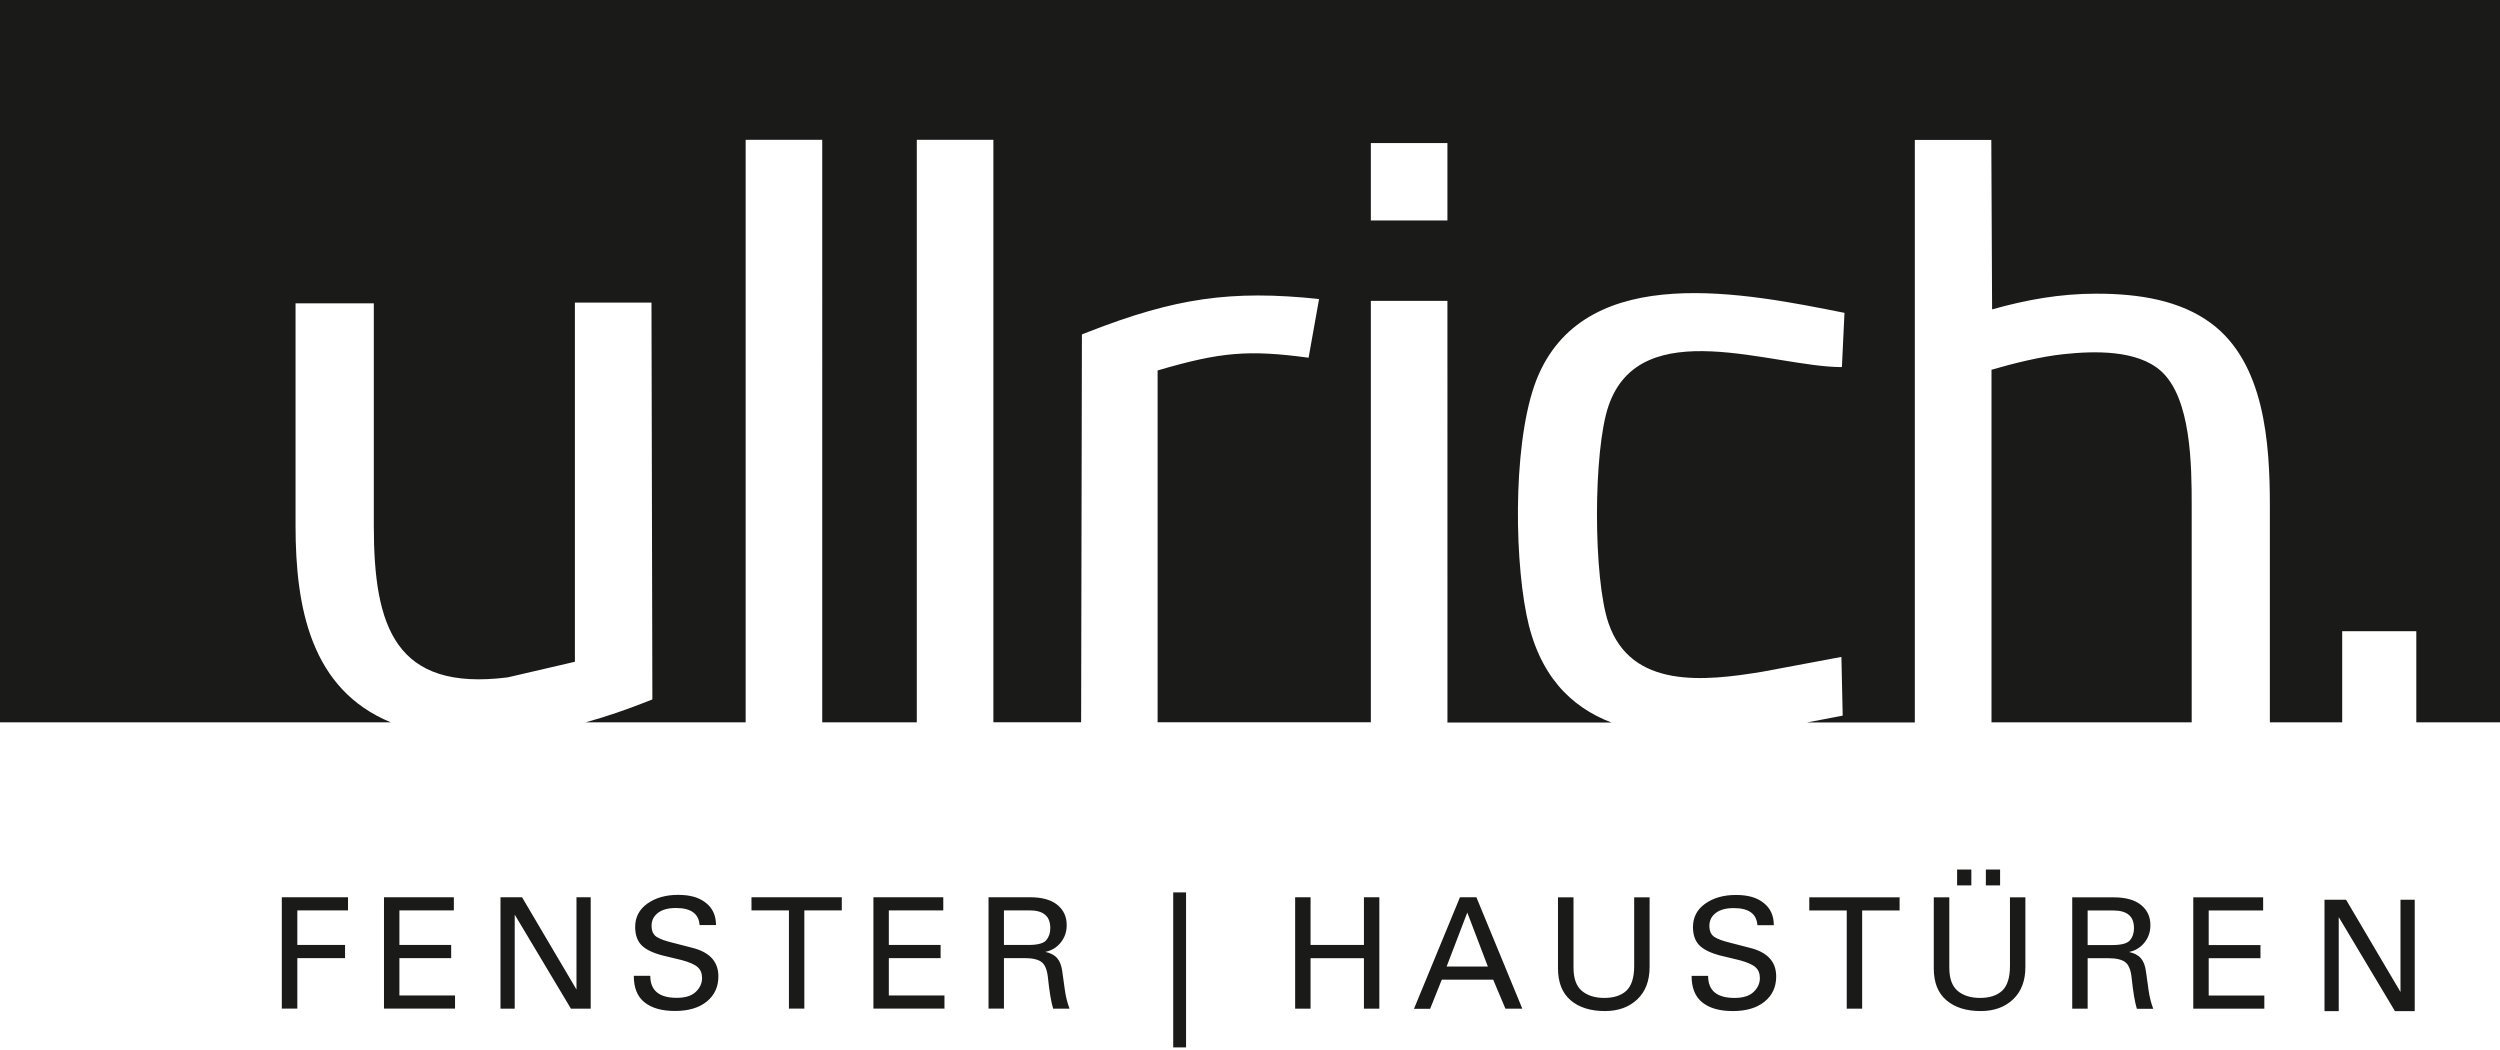
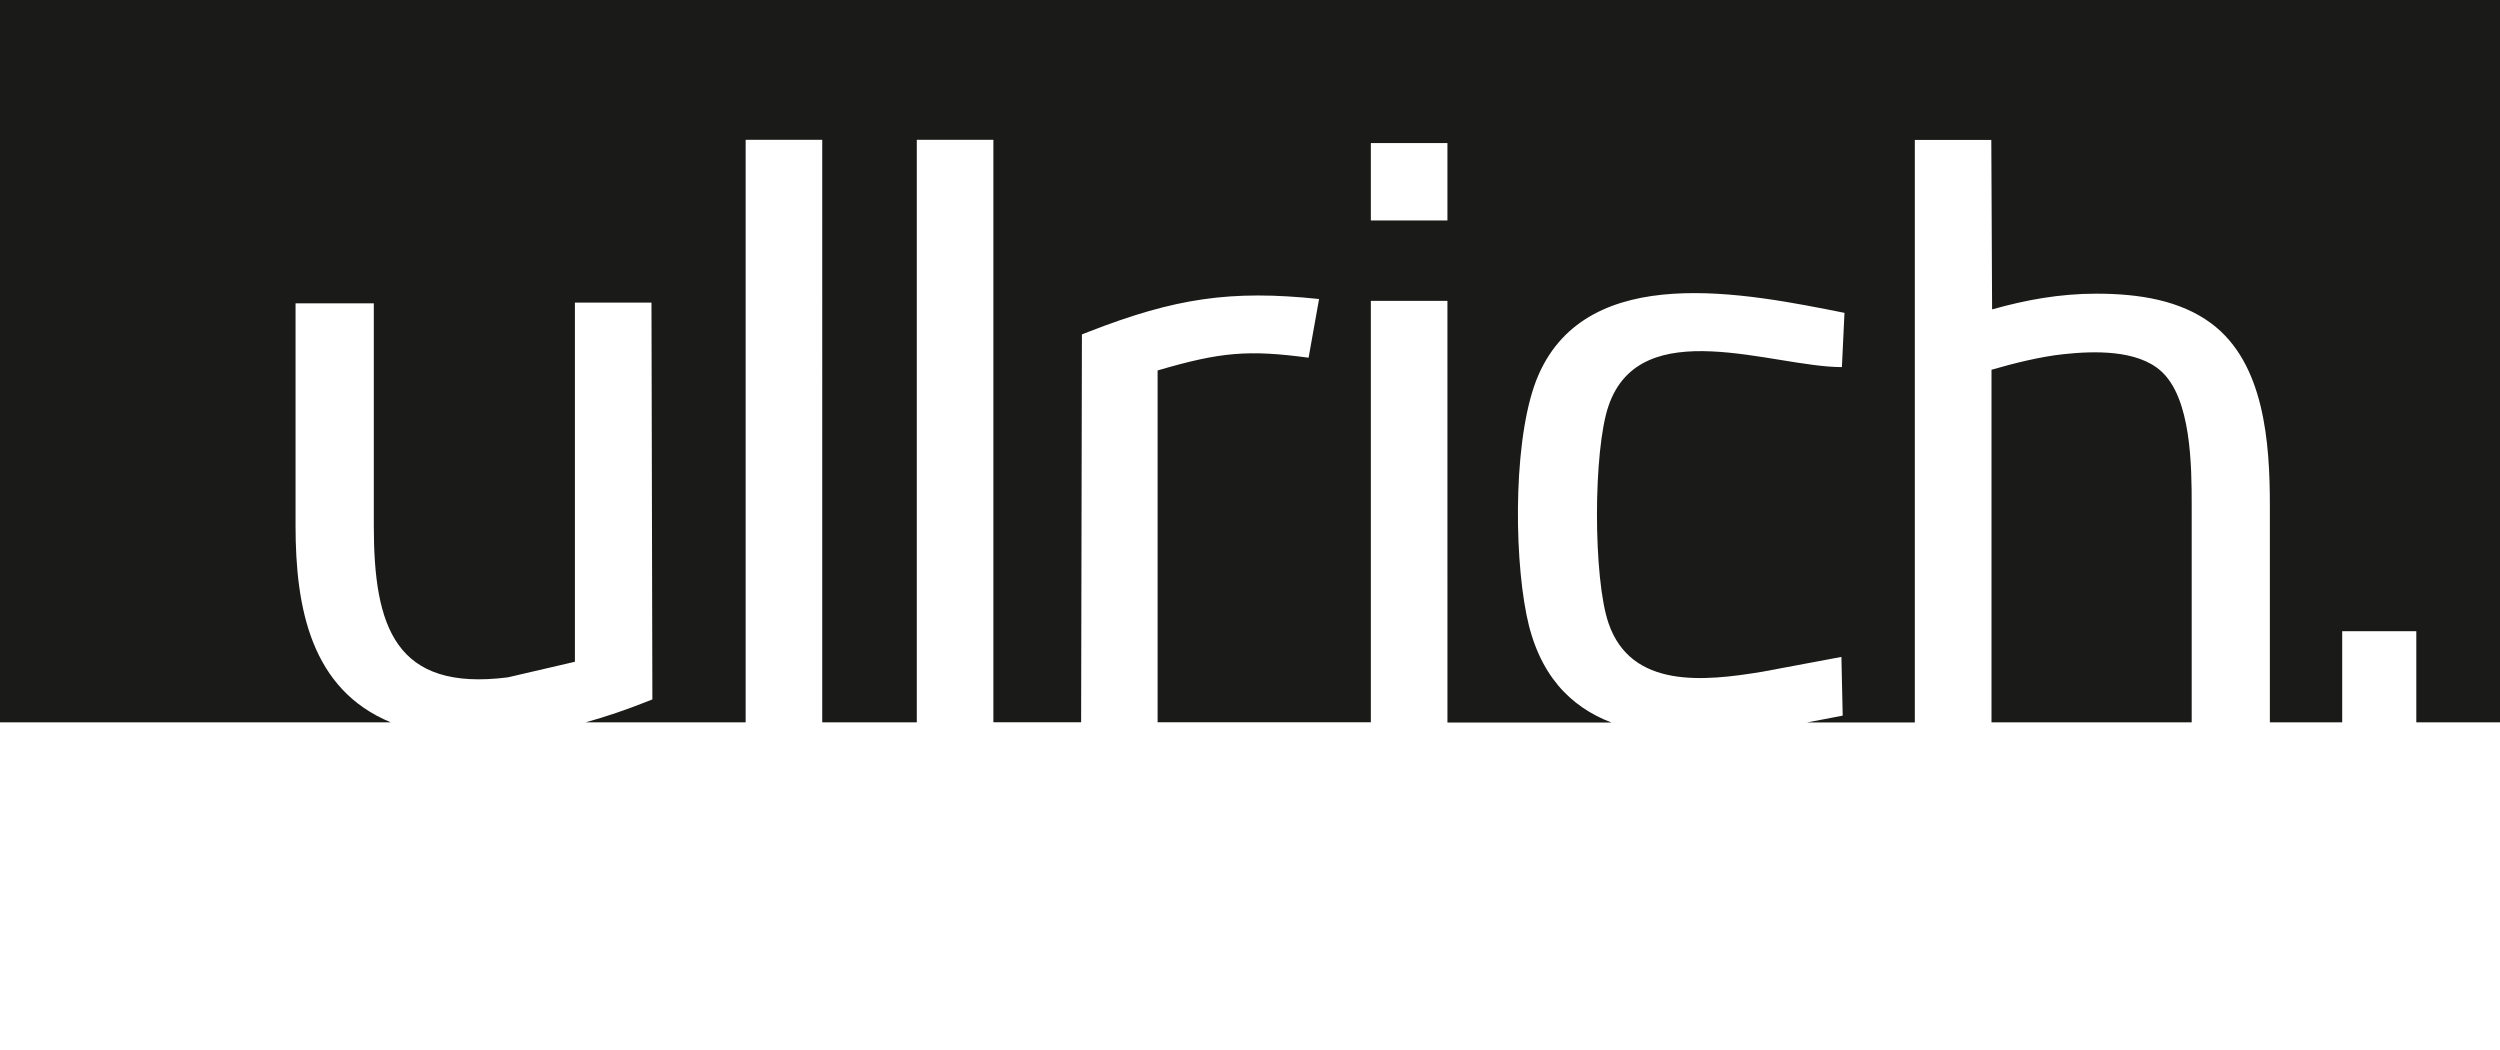
<svg xmlns="http://www.w3.org/2000/svg" id="a" viewBox="0 0 253 106.22" width="500" height="210">
  <defs>
    <style>.b,.c{fill:#1a1a18;}.c{fill-rule:evenodd;}</style>
  </defs>
-   <path class="b" d="m233.75,90.79,1.49.24h2.18l5.51,9.34h0v-9.34h1.44v11.28h-2l-5.69-9.52h0v9.52h-1.44v-11.28Zm-11.79,11.28v-11.28h7.07v1.33h-5.51v3.5h5.24v1.33h-5.24v3.78h5.63v1.33h-7.2Zm-10.69-6.45h2.48c.93,0,1.53-.16,1.8-.48.27-.32.41-.72.41-1.21,0-.62-.17-1.08-.53-1.37-.35-.3-.88-.44-1.58-.44h-2.58v3.5Zm-1.56,6.45v-11.28h4.17c1.24,0,2.17.26,2.79.77.63.51.95,1.19.95,2.04,0,.69-.2,1.28-.61,1.78-.4.5-.92.81-1.55.94.54.12.94.33,1.2.64.26.3.43.73.51,1.32.07.54.16,1.16.26,1.87.1.71.26,1.35.48,1.92h-1.66c-.2-.65-.38-1.7-.53-3.15-.08-.77-.29-1.29-.63-1.56-.34-.27-.92-.41-1.73-.41h-2.09v5.11h-1.56Zm-8.74-14.09h1.44v1.6h-1.44v-1.6Zm-2.91,0h1.44v1.6h-1.44v-1.6Zm-2.35,2.81h1.56v7.12c0,1.09.28,1.87.85,2.35.57.48,1.33.71,2.27.71s1.71-.24,2.23-.73c.52-.49.79-1.32.79-2.5v-6.95h1.56v7.06c0,1.38-.41,2.47-1.24,3.26-.83.79-1.92,1.19-3.29,1.19-1.44,0-2.6-.36-3.46-1.09-.86-.73-1.28-1.81-1.28-3.23v-7.2Zm-12.61,0h9.14v1.33h-3.79v9.94h-1.56v-9.94h-3.79v-1.33Zm-11.9,7.95h1.66,0c0,1.49.89,2.23,2.68,2.23.86,0,1.5-.2,1.92-.6.42-.4.64-.87.64-1.4,0-.48-.15-.85-.45-1.11-.3-.27-.84-.5-1.61-.71l-1.99-.48c-.97-.26-1.66-.6-2.09-1.04-.42-.44-.63-1.05-.63-1.83,0-1,.42-1.79,1.24-2.37.83-.59,1.87-.88,3.11-.88s2.14.27,2.82.82c.68.54,1.01,1.29,1.01,2.24h0-1.66c-.08-1.15-.87-1.73-2.39-1.73-.78,0-1.39.16-1.82.49-.43.33-.65.76-.65,1.3s.17.91.51,1.13c.34.22.87.41,1.57.58l2.01.52c.9.22,1.57.58,2.01,1.06.44.48.66,1.09.66,1.84,0,1.06-.39,1.91-1.18,2.55-.78.63-1.85.95-3.2.95s-2.36-.29-3.09-.87c-.73-.58-1.09-1.47-1.09-2.69h0Zm-13.52-7.95h1.56v7.12c0,1.09.28,1.87.85,2.35.57.48,1.33.71,2.27.71s1.71-.24,2.23-.73c.52-.49.79-1.32.79-2.5v-6.95h1.56v7.06c0,1.38-.41,2.47-1.24,3.26-.83.79-1.92,1.19-3.29,1.19-1.44,0-2.6-.36-3.46-1.09-.85-.73-1.28-1.81-1.28-3.23v-7.2Zm-11.27,7h0s4.16,0,4.16,0h0s-2.08-5.46-2.08-5.46h0l-2.09,5.46Zm-3.31,4.27l4.65-11.28h1.66l4.65,11.28h-1.71l-1.24-2.94h0s-5.2,0-5.2,0h0s-1.18,2.95-1.18,2.95h-1.61Zm-12.03-11.28h1.56v4.83h5.4v-4.83h1.56v11.28h-1.56v-5.11h-5.4v5.11h-1.56v-11.28Zm-12.34-.49h1.3v15.69h-1.3v-15.69Zm-17.13,5.32h2.48c.93,0,1.53-.16,1.8-.48.27-.32.41-.72.41-1.21,0-.62-.17-1.08-.53-1.37-.35-.3-.88-.44-1.58-.44h-2.58v3.5Zm-1.56,6.45v-11.28h4.17c1.24,0,2.17.26,2.79.77.63.51.95,1.19.95,2.04,0,.69-.2,1.28-.61,1.78-.4.5-.92.81-1.55.94.54.12.94.33,1.2.64.26.3.43.73.51,1.32.07.54.16,1.16.26,1.87.1.71.26,1.35.48,1.92h-1.66c-.2-.65-.38-1.7-.53-3.15-.08-.77-.29-1.29-.63-1.56-.34-.27-.92-.41-1.73-.41h-2.09v5.11h-1.56Zm-11.65,0v-11.28h7.07v1.33h-5.51v3.5h5.24v1.33h-5.24v3.78h5.63v1.33h-7.2Zm-12.34-11.28h9.14v1.33h-3.79v9.94h-1.56v-9.94h-3.79v-1.33Zm-11.9,7.95h1.66,0c0,1.49.89,2.23,2.68,2.23.86,0,1.5-.2,1.92-.6.42-.4.64-.87.64-1.4,0-.48-.15-.85-.45-1.11-.3-.27-.84-.5-1.61-.71l-1.99-.48c-.97-.26-1.66-.6-2.09-1.04-.42-.44-.63-1.05-.63-1.83,0-1,.42-1.79,1.24-2.37.83-.59,1.87-.88,3.11-.88s2.14.27,2.82.82c.68.54,1.01,1.29,1.01,2.24h0-1.66c-.08-1.15-.87-1.73-2.39-1.73-.78,0-1.39.16-1.82.49-.43.33-.65.76-.65,1.3s.17.91.51,1.13c.34.22.87.41,1.57.58l2.01.52c.9.22,1.57.58,2.01,1.06.44.48.66,1.09.66,1.84,0,1.06-.39,1.91-1.18,2.55-.78.63-1.85.95-3.2.95s-2.36-.29-3.09-.87c-.73-.58-1.09-1.47-1.09-2.69h0Zm-13.5-7.95h2.18l5.51,9.34h0v-9.34h1.44v11.28h-2l-5.69-9.52h0v9.52h-1.44v-11.28Zm-11.79,11.28v-11.28h7.07v1.33h-5.51v3.5h5.24v1.33h-5.24v3.78h5.63v1.33h-7.2Zm-10.34,0v-11.28h6.7v1.33h-5.13v3.5h4.83v1.33h-4.83v5.11h-1.56Z" />
  <path class="c" d="m139.86,14.46h6.62v7.83h-7.75v-7.83h1.13Zm81.94,58.62h-20.26v-35.68c2.18-.64,5-1.34,7.31-1.58,3.08-.33,7.42-.45,9.83,1.7,3.08,2.74,3.12,9.6,3.12,13.63v21.93ZM253.34-.33v73.41h-8.81v-9.22h-7.5v9.22h-7.32v-21.93c0-6.36-.54-14.44-5.94-18.45-3.13-2.32-7.25-3-11.62-3-3.7,0-7.09.62-10.55,1.59l-.08-17.15h-7.74v58.95h-10.9c.91-.17,1.8-.34,2.67-.51l.93-.18-.13-5.94-8.01,1.5c-5.92.98-13.26,1.73-15.55-4.89-1.57-4.53-1.57-17.51,0-22.04,3.26-9.44,16.62-3.9,23.61-3.9l.26-5.49c-9.99-1.99-25.91-5.25-30.96,6.27-2.52,5.73-2.54,17.69-1.22,24.29,1.21,6.06,4.43,9.31,8.6,10.9h-16.6V30.43h-7.75v42.64h-21.58v-35.6c6.42-1.89,9.23-2.1,15.28-1.29l1.06-5.94c-8.94-.94-14.57-.09-23.28,3.3l-.72.28-.08,39.25h-8.88V14.13h-7.75v58.95h-9.57V14.13h-7.75v58.95h-16.19c2.09-.58,4.12-1.28,6.04-2.04l.71-.28-.09-40.16h-7.75v36.35l-6.8,1.58c-11.4,1.44-13.55-5.12-13.55-15.34v-22.51h-7.92v22.51c0,8.31,1.56,16.56,9.64,19.89H-.3V-.33h253.64Z" />
</svg>